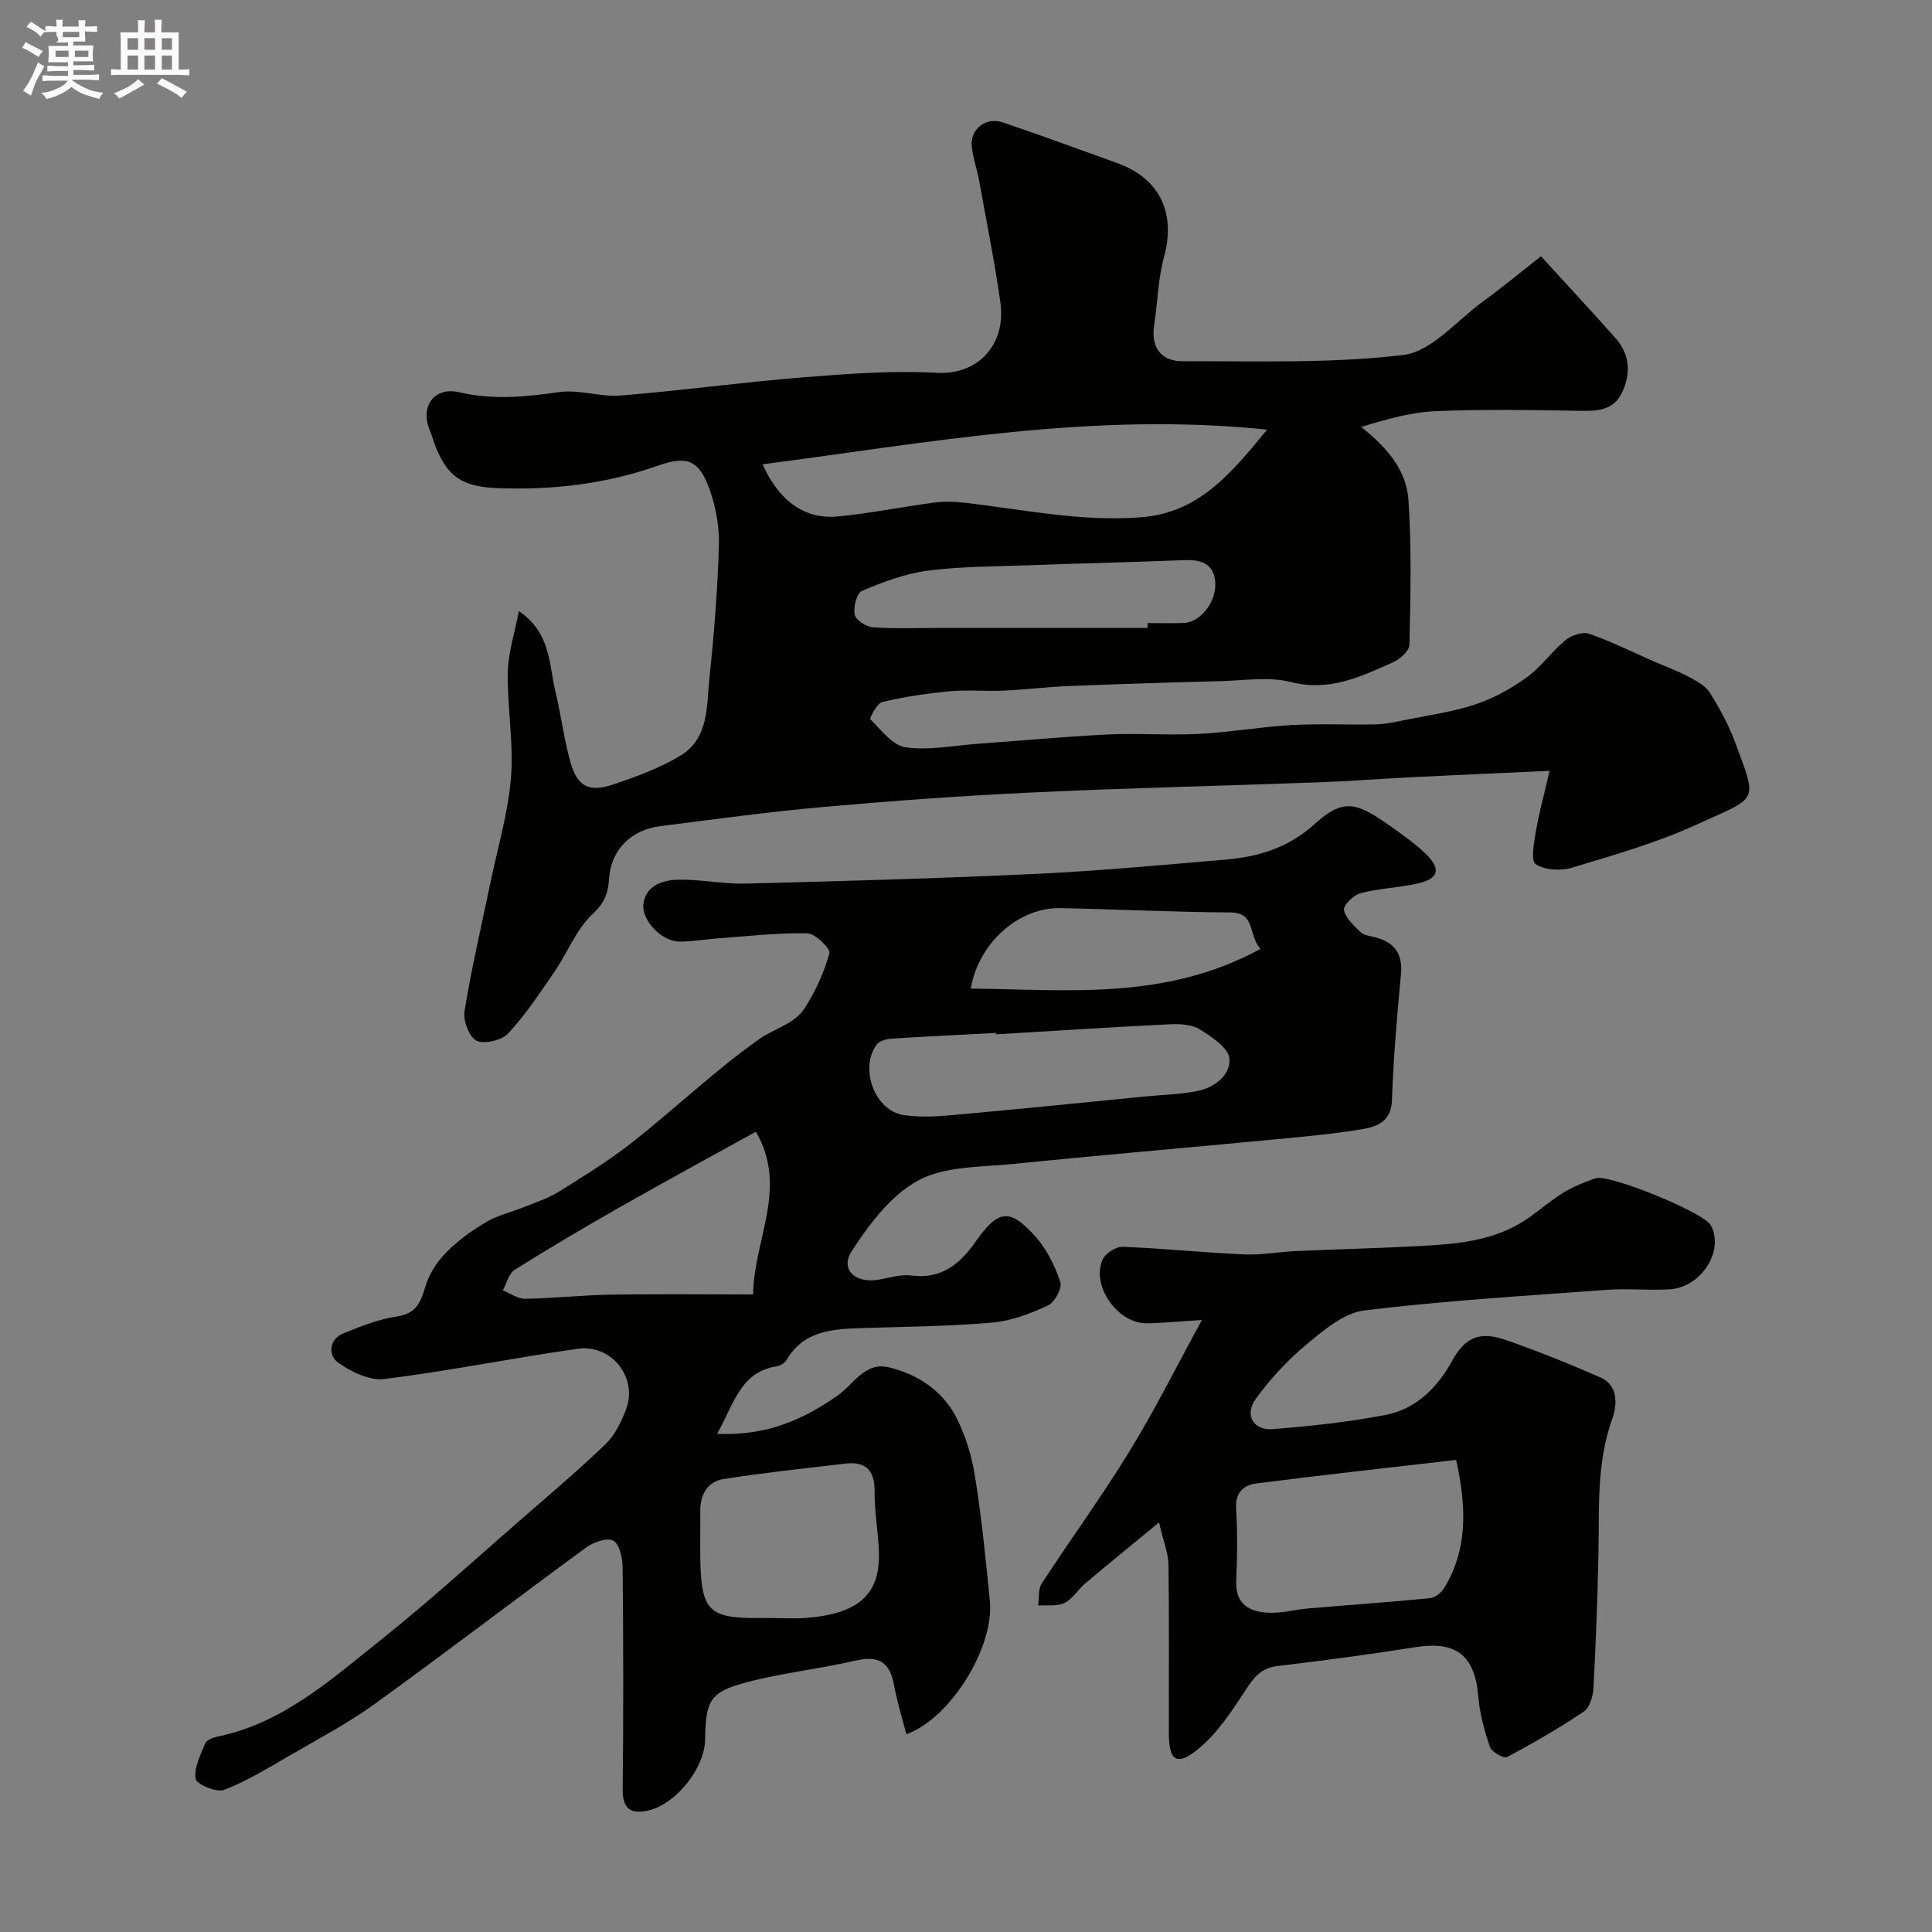
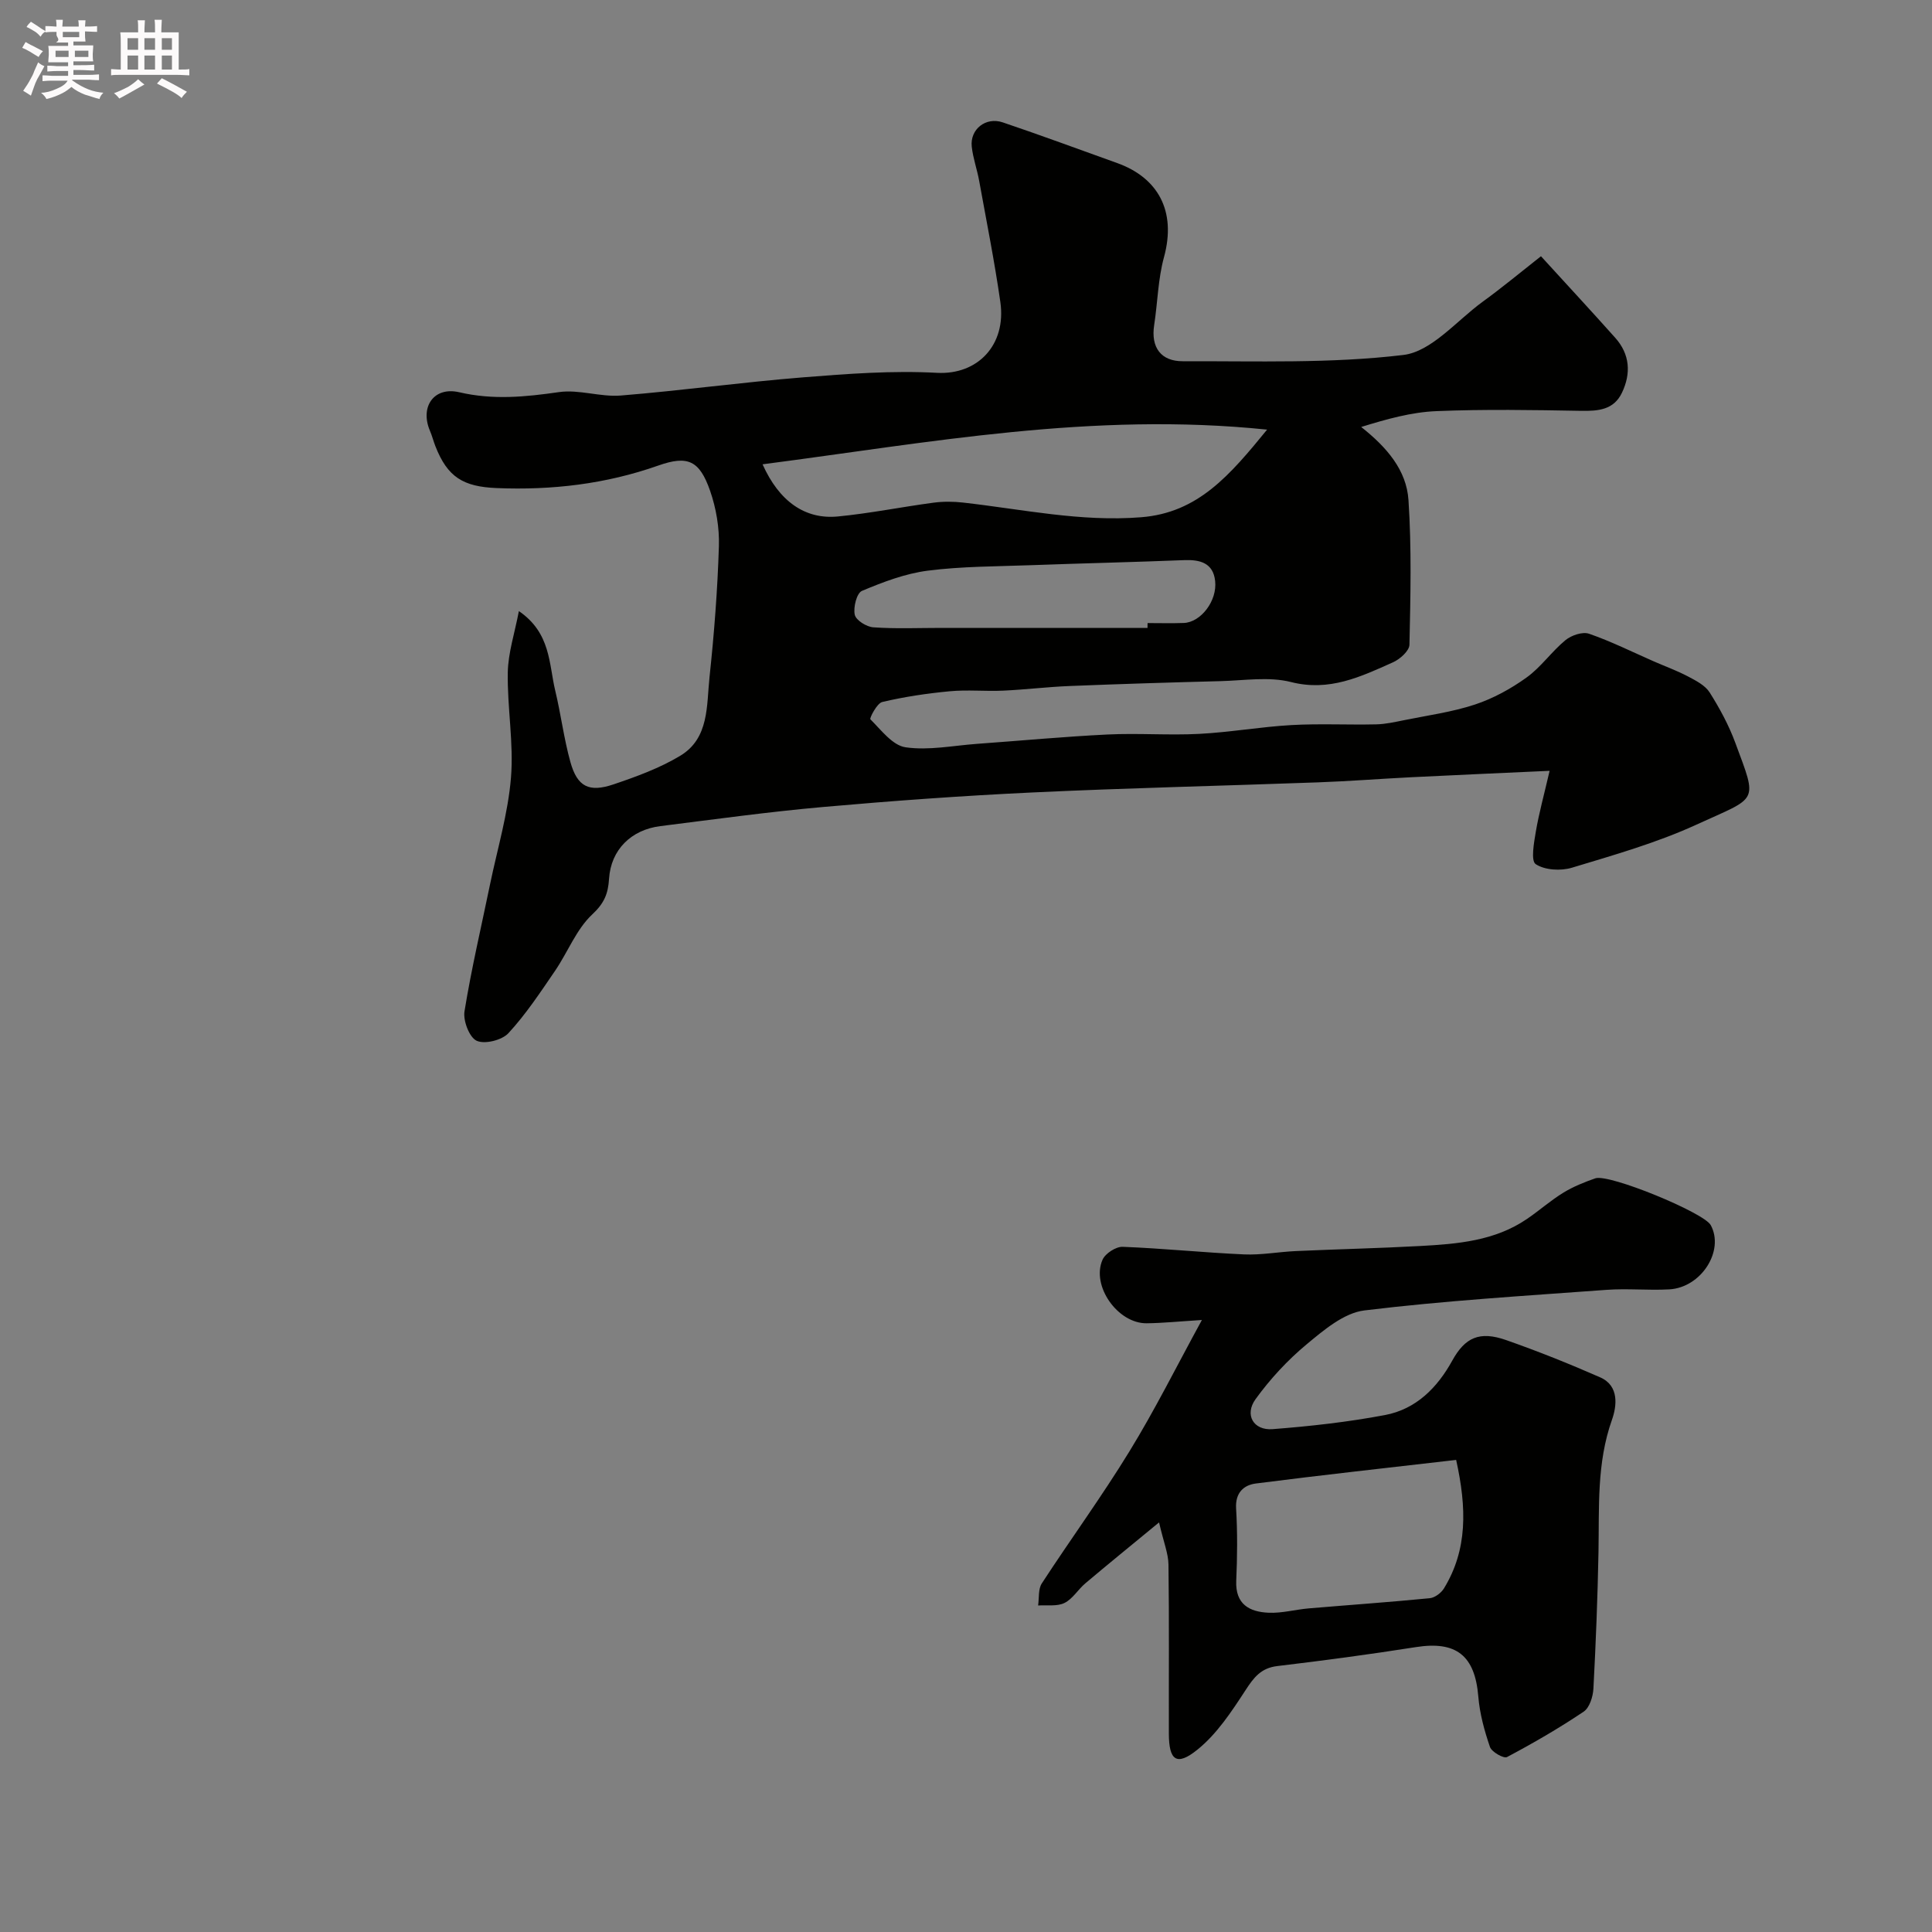
<svg xmlns="http://www.w3.org/2000/svg" enable-background="new 0 0 400 400" viewBox="0 0 400 400">
  <rect x="0" y="0" width="400" height="400" fill="#808080" stroke="none" />
  <path d="m6.8 9.5c.6.3 1.3.7 2.1 1.1-.4.4-.7.8-.9 1.2-.7-.4-1.3-.8-1.8-1.1s-1.1-.6-1.6-.8c.2-.4.5-.8.7-1.2.4.2.8.5 1.5.8zm.9 6.9c-.3.6-.5 1.1-.7 1.7s-.4 1.1-.6 1.7c-.6-.4-1.1-.7-1.6-1 .7-1 1.2-1.8 1.5-2.4.3-.5.6-1.1.8-1.7.3-.6.5-1.2.8-1.8.3.3.8.6 1.3.8-.7 1.3-1.2 2.2-1.5 2.7zm.1-11c.4.3 1 .7 1.7 1.1-.5.2-.8.6-1.1 1.1-.5-.6-1-1-1.4-1.2s-.9-.6-1.5-.8c.2-.4.5-.7.9-1.1.5.3.9.6 1.4.9zm10.5 13.1c1 .4 2 .6 3.1.7-.4.4-.7.8-.8 1.3-.9-.2-1.9-.6-3-.9-1-.4-2-.9-2.8-1.6-.5.4-1.1.9-1.9 1.3s-1.9.9-3.3 1.2c-.1-.3-.5-.8-1.1-1.3 1 0 2.1-.3 3.2-.8 1.2-.5 1.9-1 2.3-1.7h-3.2c-.4 0-1 0-2 .1v-1.2c1 0 1.7.1 2 .1h3.3v-1h-2.3c-.2 0-.9 0-2 .1v-1.2c1.2 0 1.9.1 2 .1h2.3v-.8h-4.1c0-.7.1-1.2.1-1.6 0-.5 0-1.1-.1-1.8h4.1v-.7h-2.5c1-.6.1-1.1.1-1.6v-.6h-.5c-.4 0-1 0-1.8.1v-1.3c1.2 0 1.9.1 2.1.1h.2c0-.3 0-.8-.1-1.4h1.4c0 .6-.1 1-.1 1.4h3.4c0-.4 0-.8-.1-1.3h1.5c0 .4-.1.9-.1 1.3.7 0 1.5 0 2.5-.1v1.2c-1 0-1.8-.1-2.5-.1v.6c0 .3 0 .8.1 1.5h-2.5v.8h4.1c0 .7-.1 1.3-.1 1.8s0 1 .1 1.5h-4.1v.8h1.4c.8 0 1.8 0 2.9-.1v1.2c-1 0-1.9-.1-2.8-.1h-1.5v1h3.2c.3 0 1 0 2.1-.1v1.2c-1.1 0-1.8-.1-2.1-.1h-3.4l-.1.1c1.4 1 2.4 1.5 3.4 1.9zm-4.1-6.7v-1.3h-2.7v1.3zm2.2-4.1v-1.1h-3.4v1.1zm1.9 4.1v-1.3h-2.8v1.3z" fill="#fcfafa" />
  <path d="m37 6.7v2.3 5.4c1 0 1.8 0 2.2-.1v1.3c-.6 0-1.5-.1-2.5-.1h-11.9c-.7 0-1.3 0-1.8.1v-1.3c.5 0 1.1.1 2 .1v-5.2c0-1 0-1.8-.1-2.5h3.7c0-1.3 0-2.1-.1-2.5h1.5c0 .4-.1 1.3-.1 2.5h2.2c0-1.2 0-2.1-.1-2.6h1.5c0 .4-.1 1.3-.1 2.6zm-12.3 13.7c-.3-.4-.7-.8-1.1-1.1 1.1-.4 2.1-.9 2.9-1.3.8-.5 1.5-1 2.1-1.6.4.4.9.8 1.3 1.1-2.5 1.4-4.2 2.4-5.2 2.9zm3.9-10.1v-2.4h-2.2v2.4zm0 4.1v-2.9h-2.2v2.9zm3.5-4.1v-2.4h-2.2v2.4zm0 4.1v-2.9h-2.2v2.9zm.4 2.9 1-1.1c.6.3 1.4.7 2.5 1.3s2 1.1 2.7 1.5c-.4.4-.8.8-1.1 1.3-.8-.8-2.5-1.7-5.1-3zm3.1-7v-2.4h-2.1v2.4zm0 4.1v-2.9h-2.1v2.9z" fill="#fcfafa" />
  <g fill="#010100">
    <path d="m319.04 53.05c5.59 6.13 10.54 11.46 15.38 16.89 3.05 3.42 3.3 7.38 1.38 11.39-1.69 3.52-4.87 3.79-8.42 3.73-9.99-.18-20.01-.35-29.99.06-5.19.21-10.33 1.66-15.57 3.28 5.32 4.21 9.38 8.93 9.79 15.14.66 9.95.42 19.97.2 29.95-.03 1.27-1.97 3-3.42 3.64-6.67 2.98-13.15 6.1-21.1 4.08-4.56-1.16-9.67-.32-14.52-.19-10.43.27-20.86.59-31.28 1.01-4.6.18-9.19.75-13.79.96-3.69.17-7.41-.22-11.08.13-4.69.44-9.38 1.14-13.96 2.22-1.1.26-2.67 3.37-2.46 3.58 2.23 2.22 4.59 5.41 7.29 5.8 4.78.69 9.82-.35 14.74-.71 9.03-.65 18.05-1.5 27.09-1.94 6.32-.31 12.67.2 18.99-.13 6.36-.33 12.69-1.46 19.05-1.82 5.84-.33 11.71-.02 17.56-.15 1.93-.04 3.86-.48 5.76-.86 4.92-1 9.96-1.68 14.71-3.25 3.77-1.25 7.43-3.26 10.67-5.59 2.99-2.15 5.19-5.38 8.06-7.74 1.22-1 3.53-1.79 4.88-1.32 4.59 1.59 8.97 3.78 13.44 5.74 2.36 1.03 4.8 1.92 7.08 3.12 1.63.86 3.53 1.84 4.45 3.3 2.07 3.28 3.96 6.77 5.3 10.4 4.68 12.63 4.79 11.08-8.01 16.95-8.24 3.78-17.09 6.29-25.81 8.93-2.31.7-5.62.51-7.5-.74-1.04-.69-.36-4.45.03-6.75.65-3.81 1.69-7.56 2.85-12.57-10.28.47-19.48.87-28.68 1.33-6.43.32-12.86.83-19.3 1.06-19.7.72-39.4 1.16-59.09 2.09-14.47.68-28.94 1.73-43.37 3.01-11.26 1-22.46 2.55-33.68 3.96-6.02.75-10.22 4.88-10.61 10.87-.2 3.12-.97 5.06-3.47 7.4-3.32 3.1-5.07 7.82-7.72 11.7-3.03 4.43-6.02 8.97-9.64 12.89-1.34 1.46-4.9 2.35-6.58 1.58-1.51-.69-2.84-4.15-2.52-6.1 1.43-8.83 3.49-17.56 5.3-26.34 1.52-7.33 3.71-14.61 4.32-22.02.59-7.19-.78-14.51-.66-21.77.07-4.07 1.42-8.12 2.3-12.73 6.64 4.56 6.19 10.92 7.53 16.49 1.18 4.9 1.79 9.94 3.14 14.78 1.43 5.09 3.83 6.33 8.94 4.6 4.73-1.6 9.52-3.35 13.77-5.9 6.06-3.63 5.46-10.43 6.09-16.32.96-9 1.66-18.05 1.94-27.09.12-3.82-.57-7.87-1.83-11.49-2.19-6.25-4.6-7.36-10.73-5.2-10.87 3.83-22 5.13-33.46 4.66-6.93-.29-10.17-2.26-12.68-8.68-.41-1.06-.69-2.17-1.14-3.22-2.08-4.93.84-9.16 6.08-7.94 7 1.64 13.71.97 20.66-.03 4.14-.59 8.56 1.05 12.78.71 12.58-1.02 25.1-2.75 37.69-3.76 9.23-.74 18.56-1.44 27.78-.94 8.39.46 14.4-5.73 13.12-14.67-1.2-8.39-2.87-16.72-4.38-25.06-.43-2.38-1.28-4.71-1.54-7.1-.39-3.59 2.9-6.22 6.43-5.02 7.95 2.69 15.82 5.6 23.71 8.43 8.33 3 12.3 9.83 9.66 19.48-1.24 4.53-1.31 9.37-2.03 14.04-.73 4.71 1.47 7.52 5.92 7.5 15.25-.05 30.61.51 45.68-1.3 5.8-.7 10.98-7.04 16.33-10.96 3.95-2.86 7.71-5.98 12.15-9.48zm-56.7 35.9c-36.18-3.74-70.04 2.71-104.46 7.18 3.46 7.73 8.84 11.45 15.59 10.8 6.62-.64 13.17-1.97 19.77-2.85 2.01-.27 4.12-.26 6.14-.03 12.26 1.38 24.37 4.04 36.89 3.04 11.81-.94 18.36-8.71 26.07-18.14zm-24.76 41.05c0-.33.01-.67.01-1 2.5 0 4.99.07 7.49-.02 3.51-.12 6.97-4.56 6.5-8.71-.41-3.7-3.08-4.43-6.4-4.3-10.61.42-21.23.66-31.84 1.05-7.09.26-14.23.23-21.25 1.13-4.67.6-9.27 2.35-13.64 4.19-1.07.45-1.82 3.4-1.48 4.94.25 1.14 2.44 2.51 3.85 2.6 4.66.33 9.36.12 14.04.12z" />
-     <path d="m148.47 296.86c10.32.46 17.9-3.01 24.87-7.87 3.43-2.39 5.71-7.12 10.75-5.89 5.9 1.44 10.98 4.78 13.83 10.23 1.97 3.77 3.26 8.08 3.94 12.3 1.37 8.56 2.23 17.21 3.08 25.85.94 9.51-8.14 24.34-17.3 27.57-.88-3.45-1.93-6.79-2.55-10.21-.86-4.69-3.17-6.15-7.92-5.04-7.45 1.74-15.13 2.53-22.52 4.48-7.67 2.02-8.54 3.76-8.66 11.84-.08 5.96-6.06 13.5-11.94 14.77-3.44.74-5.18-.42-5.13-4.42.17-15.33.14-30.66-.01-45.99-.02-1.93-.65-4.78-1.95-5.5-1.25-.7-4.1.31-5.61 1.42-14.64 10.71-29.05 21.75-43.76 32.38-5.53 3.99-11.62 7.21-17.54 10.64-4.46 2.58-8.9 5.32-13.66 7.16-1.56.6-5.7-1.16-5.89-2.31-.38-2.28 1.01-4.94 1.99-7.32.29-.7 1.59-1.21 2.51-1.4 13.55-2.76 23.48-11.77 33.76-19.95 10.16-8.09 19.76-16.89 29.58-25.42 5.77-5.02 11.62-9.96 17.11-15.27 1.91-1.85 3.2-4.58 4.17-7.14 2.47-6.49-2.95-13.51-10.01-12.52-13.37 1.88-26.63 4.6-40.03 6.26-3.07.38-6.92-1.49-9.62-3.43-1.91-1.37-2.01-4.73 1.12-6.01 3.59-1.47 7.31-2.95 11.11-3.51 4.14-.61 4.95-3.1 5.96-6.43.76-2.54 2.45-5.03 4.34-6.94 2.39-2.41 5.26-4.46 8.2-6.2 2.32-1.37 5.07-1.98 7.6-3 2.5-1.01 5.13-1.84 7.39-3.25 5.26-3.28 10.56-6.55 15.41-10.38 8.84-6.98 17.03-14.83 26.21-21.3 2.98-2.1 7.19-3.04 9.29-6.31 2.24-3.49 4.03-7.4 5.13-11.38.27-.96-2.93-4.11-4.58-4.14-6.24-.12-12.49.62-18.73 1.07-2.62.19-5.24.68-7.85.64-3.51-.06-7.71-4.31-7.35-7.72.41-3.76 3.83-4.95 6.81-5.07 4.75-.19 9.54.91 14.29.79 20.04-.51 40.08-1.07 60.1-2.01 13.15-.62 26.28-1.84 39.41-2.97 6.75-.58 12.9-2.43 18.26-7.27 5.67-5.12 8.37-4.79 14.68-.41 2.82 1.96 5.67 3.93 8.17 6.26 3.61 3.38 3.02 5.46-1.76 6.46-3.81.8-7.77.94-11.51 1.93-1.43.38-3.57 2.5-3.4 3.47.3 1.68 2.04 3.2 3.4 4.56.62.62 1.77.79 2.71 1.01 4.14.97 6.11 3.27 5.68 7.77-.81 8.67-1.57 17.36-1.86 26.06-.14 4.3-3 5.44-5.95 5.94-6.29 1.08-12.68 1.62-19.04 2.23-17.82 1.7-35.67 3.21-53.48 5.02-6.63.67-14.03.41-19.57 3.39-5.65 3.03-10.17 9.04-13.8 14.64-2.5 3.85.75 6.78 5.62 5.91 2.25-.4 4.59-1.13 6.78-.85 6.18.79 10.02-2.4 13.22-6.97 4.7-6.71 7.08-7.09 12.5-.98 2.3 2.6 3.96 5.99 5.06 9.31.42 1.26-1.17 4.2-2.55 4.84-3.64 1.68-7.61 3.21-11.56 3.55-8.89.78-17.85.84-26.79 1.13-6.11.2-12.16.42-15.78 6.61-.37.63-1.27 1.2-1.99 1.31-7.55 1.13-8.81 7.61-12.39 13.98zm57.76-82.71c-.01-.1-.01-.19-.02-.29-7.25.38-14.51.72-21.76 1.19-1.03.07-2.43.49-2.97 1.25-3.61 5-.31 13.71 5.64 14.57 3.26.47 6.66.31 9.96.01 13.39-1.2 26.76-2.57 40.14-3.88 3.59-.35 7.23-.41 10.74-1.13 3.55-.73 6.87-3.33 6.57-6.73-.2-2.2-3.65-4.48-6.1-6-1.65-1.03-4.1-1.18-6.16-1.08-12.02.59-24.03 1.37-36.04 2.09zm-49.73 20.16c-9.59 5.31-18.7 10.24-27.7 15.36-7.5 4.26-14.94 8.65-22.24 13.23-1.23.77-1.66 2.81-2.46 4.26 1.54.61 3.1 1.76 4.63 1.74 5.93-.1 11.85-.76 17.77-.86 9.77-.16 19.54-.04 29.44-.04.07-11.36 7.35-22.01.56-33.69zm2.99 100.69c2.49 0 5 .17 7.48-.03 10.93-.89 15.38-4.96 14.99-13.95-.18-4.09-.91-8.18-.89-12.26.03-4.32-1.79-6.22-5.98-5.74-8.44.98-16.9 1.88-25.28 3.2-3.23.51-4.85 3.09-4.82 6.51.03 3.66-.08 7.32.02 10.97.27 9.67 1.96 11.3 11.48 11.3zm101.47-138.54c-2.63-3.06-.96-7.52-6.23-7.55-11.76-.06-23.52-.67-35.28-.89-8.44-.15-16.81 7.07-18.47 16.65 20.24.23 40.38 2.49 59.98-8.21z" />
-     <path d="m248.84 273.29c-4.64.29-8.04.64-11.43.68-5.99.07-11.53-7.75-9.14-13.16.57-1.3 2.77-2.72 4.16-2.67 8.38.32 16.75 1.2 25.13 1.57 3.57.16 7.16-.53 10.75-.69 8.59-.39 17.19-.58 25.77-1.05 7.69-.42 15.39-1.05 22.05-5.59 2.56-1.74 4.9-3.83 7.53-5.44 2.05-1.26 4.35-2.18 6.63-2.98 2.85-.99 22.5 7.1 23.9 9.69 2.88 5.29-1.95 12.93-8.59 13.3-4.32.24-8.68-.22-12.99.1-16.73 1.23-33.49 2.23-50.13 4.26-4.24.52-8.41 4.07-11.96 7.02-3.95 3.28-7.55 7.18-10.57 11.35-2.34 3.24-.44 6.51 3.52 6.21 7.79-.6 15.6-1.47 23.28-2.92 6.41-1.21 10.82-5.63 13.93-11.28 2.65-4.79 5.64-6.17 11.15-4.24 6.59 2.31 13.09 4.91 19.48 7.72 4 1.76 3.41 6.01 2.43 8.78-3.19 8.99-2.62 18.18-2.79 27.39-.18 9.43-.55 18.86-1.05 28.28-.09 1.66-.8 3.94-2.02 4.76-5.1 3.43-10.44 6.52-15.87 9.4-.67.36-3.17-1.05-3.53-2.09-1.15-3.36-2.12-6.89-2.41-10.42-.7-8.51-4.55-11.58-12.95-10.25-9.52 1.5-19.09 2.78-28.66 3.92-3.38.4-4.87 2.35-6.59 5-2.88 4.42-5.93 9.07-9.96 12.31-4.31 3.48-5.9 2.23-5.91-3.33-.03-11.66.08-23.32-.08-34.98-.03-2.3-.99-4.59-1.95-8.74-5.9 4.86-10.62 8.69-15.26 12.61-1.52 1.28-2.63 3.24-4.33 4.07-1.53.75-3.61.39-5.45.52.23-1.54-.01-3.39.77-4.58 5.96-9.15 12.42-17.99 18.12-27.3 5.27-8.58 9.77-17.62 15.02-27.23zm52.64 28.97c-14.11 1.63-27.8 3.13-41.45 4.88-2.52.32-4.3 1.9-4.11 5.16.3 4.98.25 10 .03 14.98-.21 4.89 2.75 6.45 6.72 6.62 2.74.12 5.51-.66 8.28-.9 8.36-.71 16.73-1.29 25.07-2.11 1.05-.1 2.35-1.08 2.93-2.02 4.91-8.02 4.73-16.65 2.53-26.61z" />
+     <path d="m248.84 273.29c-4.64.29-8.04.64-11.43.68-5.99.07-11.53-7.75-9.14-13.16.57-1.3 2.77-2.72 4.16-2.67 8.38.32 16.75 1.2 25.13 1.57 3.57.16 7.16-.53 10.75-.69 8.59-.39 17.19-.58 25.77-1.05 7.69-.42 15.39-1.05 22.05-5.59 2.56-1.74 4.9-3.83 7.53-5.44 2.05-1.26 4.35-2.18 6.63-2.98 2.85-.99 22.5 7.1 23.9 9.69 2.88 5.29-1.95 12.93-8.59 13.3-4.32.24-8.68-.22-12.99.1-16.73 1.23-33.49 2.23-50.13 4.26-4.24.52-8.41 4.07-11.96 7.02-3.95 3.28-7.55 7.18-10.57 11.35-2.34 3.24-.44 6.51 3.52 6.21 7.79-.6 15.6-1.47 23.28-2.92 6.41-1.21 10.82-5.63 13.93-11.28 2.65-4.79 5.64-6.17 11.15-4.24 6.59 2.31 13.09 4.91 19.48 7.72 4 1.76 3.41 6.01 2.43 8.78-3.19 8.99-2.62 18.18-2.79 27.39-.18 9.43-.55 18.86-1.05 28.28-.09 1.66-.8 3.94-2.02 4.76-5.1 3.43-10.44 6.52-15.87 9.4-.67.36-3.17-1.05-3.53-2.09-1.15-3.36-2.12-6.89-2.41-10.42-.7-8.51-4.55-11.58-12.95-10.25-9.52 1.5-19.09 2.78-28.66 3.92-3.38.4-4.87 2.35-6.59 5-2.88 4.42-5.93 9.07-9.96 12.31-4.31 3.48-5.9 2.23-5.91-3.33-.03-11.66.08-23.32-.08-34.98-.03-2.3-.99-4.59-1.95-8.74-5.9 4.86-10.62 8.69-15.26 12.61-1.52 1.28-2.63 3.24-4.33 4.07-1.53.75-3.61.39-5.45.52.23-1.54-.01-3.39.77-4.58 5.96-9.15 12.42-17.99 18.12-27.3 5.27-8.58 9.77-17.62 15.02-27.23m52.64 28.97c-14.11 1.63-27.8 3.13-41.45 4.88-2.52.32-4.3 1.9-4.11 5.16.3 4.98.25 10 .03 14.98-.21 4.89 2.75 6.45 6.72 6.62 2.74.12 5.51-.66 8.28-.9 8.36-.71 16.73-1.29 25.07-2.11 1.05-.1 2.35-1.08 2.93-2.02 4.91-8.02 4.73-16.65 2.53-26.61z" />
  </g>
</svg>